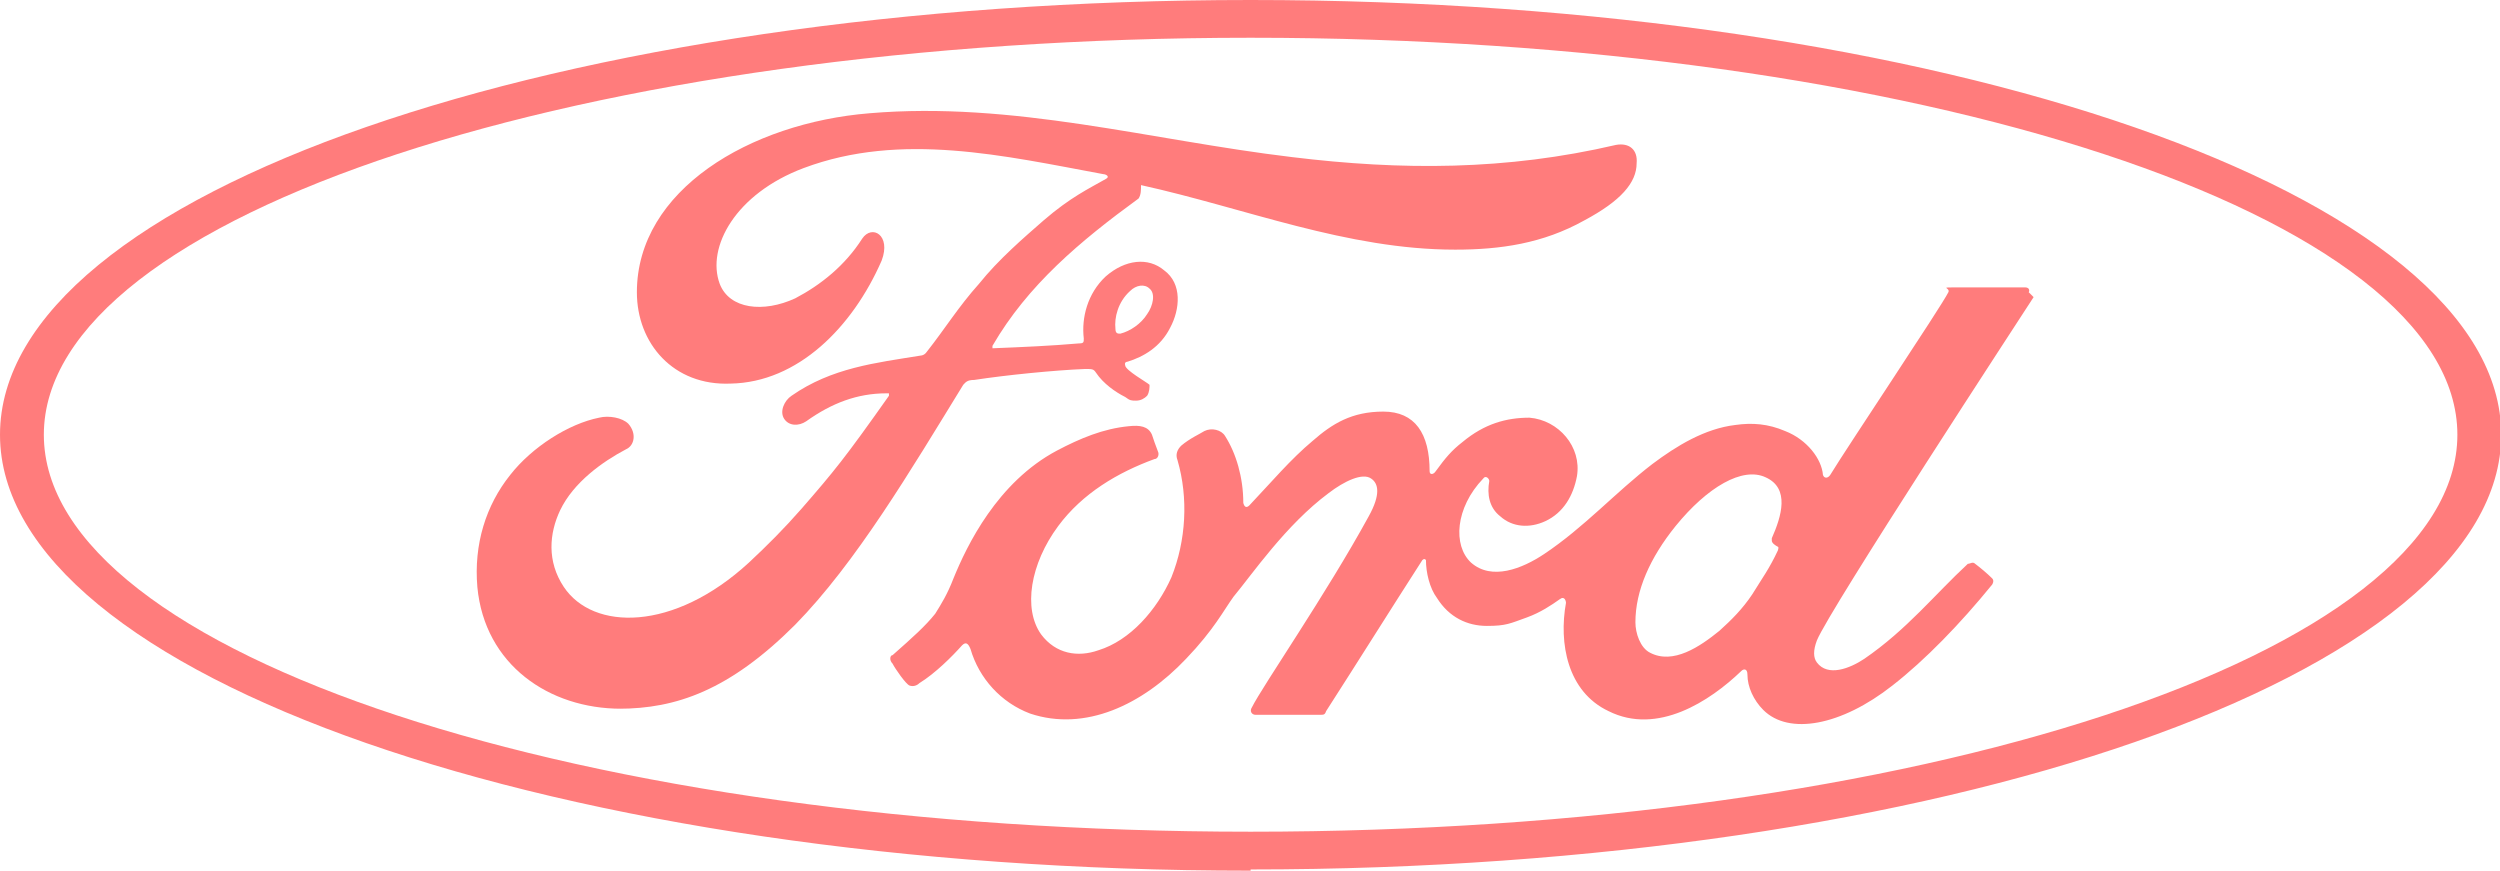
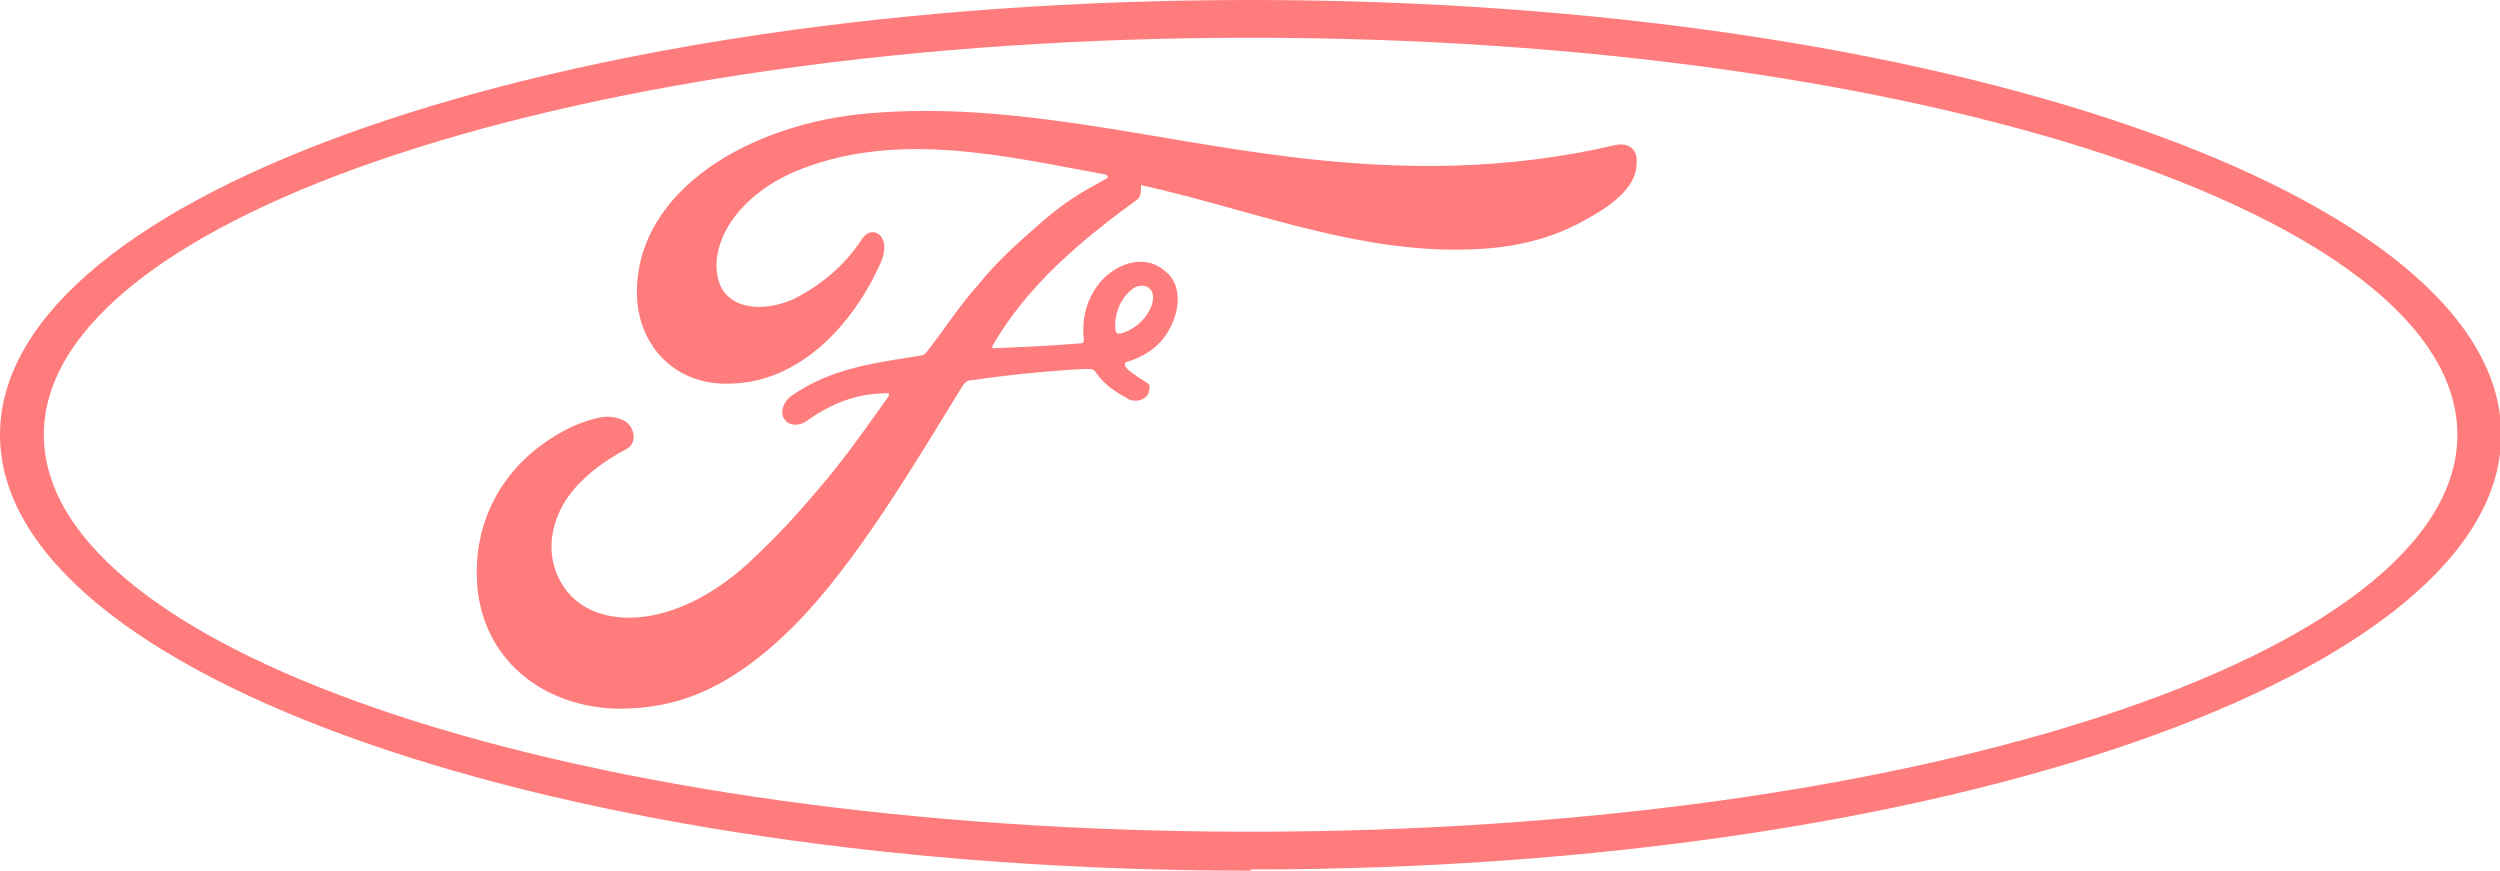
<svg xmlns="http://www.w3.org/2000/svg" version="1.1" viewBox="0 0 205.3 71.5">
  <defs>
    <style> .cls-1 { fill: #ff7c7c; fill-rule: evenodd; } </style>
  </defs>
  <g>
    <g id="Ebene_1">
      <path class="cls-1" d="M102.7,71.5C46,71.5,0,55.5,0,35.7S46,0,102.7,0s102.7,16,102.7,35.7-46,35.7-102.7,35.7h0ZM102.7,3.1C48,3.1,3.6,17.7,3.6,35.7s44.3,32.6,99.1,32.6,99.1-14.6,99.1-32.6S157.4,3.1,102.7,3.1h0Z" />
-       <path class="cls-1" d="M166.6,24c.1-.2,0-.4-.3-.4h-5.5c-1.7,0-.6,0-.8.4-.6,1.2-8.3,12.7-9.7,15-.2.3-.5.3-.6,0-.1-1.3-1.3-2.9-3.1-3.6-1.4-.6-2.7-.7-4.1-.5-2.5.3-4.8,1.7-6.8,3.2-3,2.3-5.6,5.2-8.9,7.4-1.8,1.2-4.3,2.2-6,.7-1.5-1.4-1.3-4.5,1-6.9.2-.3.5,0,.5.2-.2,1.1,0,2.2.9,2.9,1,.9,2.4,1,3.7.4,1.5-.7,2.3-2.1,2.6-3.7.4-2.4-1.5-4.6-3.9-4.8-1.9,0-3.7.5-5.5,2-.9.7-1.4,1.3-2.2,2.4-.2.3-.5.3-.5,0,0-3.1-1.2-4.9-3.8-4.9s-4.2,1-5.8,2.4c-1.8,1.5-3.4,3.4-5.2,5.3-.2.2-.4.2-.5-.2,0-2.1-.6-4.1-1.5-5.5-.3-.5-1.1-.7-1.7-.4-.3.2-1.2.6-1.9,1.2-.3.3-.5.7-.3,1.2.9,3.1.7,6.6-.5,9.6-1.2,2.7-3.4,5.2-6,6-1.7.6-3.5.3-4.7-1.3-1.5-2.1-.9-5.8,1.4-8.9,2-2.7,4.9-4.4,7.9-5.5.3,0,.4-.4.3-.6-.2-.5-.4-1.1-.5-1.4-.3-.7-1-.8-1.9-.7-2.1.2-4,1-5.9,2-4.9,2.6-7.4,7.8-8.5,10.5-.5,1.3-1,2.1-1.5,2.9-.8,1-1.8,1.9-3.5,3.4-.2,0-.3.4,0,.7.2.4,1.1,1.7,1.4,1.8s.6,0,.8-.2c1.3-.8,2.7-2.2,3.5-3.1.3-.3.5-.2.7.3.7,2.4,2.5,4.4,4.9,5.3,4.5,1.5,9.2-.7,12.8-4.5,2.3-2.4,3.1-4,3.9-5.1,1.5-1.8,4.3-5.9,7.8-8.5,1.3-1,2.8-1.7,3.5-1.2.6.4.8,1.3-.2,3.1-3.5,6.4-8.7,13.9-9.6,15.7-.2.3,0,.6.3.6h5.3c.3,0,.4,0,.5-.3,2.7-4.2,5.2-8.2,7.9-12.4.2-.2.3,0,.3,0,0,1,.3,2.3.9,3.1,1,1.6,2.5,2.3,4.1,2.3s1.9-.2,3.3-.7c1.1-.4,2-1,2.7-1.5.4-.3.5.2.5.3-.6,3.3.1,7.3,3.5,8.9,4,2,8.3-.8,10.9-3.3.2-.2.5-.2.5.3,0,1,.5,2.1,1.3,2.9,2.1,2.1,6.4,1.3,10.6-2,2.7-2.1,5.6-5.1,8.2-8.3,0,0,.2-.3,0-.5-.4-.4-1-.9-1.4-1.2-.2-.2-.4,0-.6,0-2.7,2.5-5,5.4-8.5,7.8-1.2.8-3,1.5-3.9.3-.3-.4-.3-1,0-1.8,1-2.5,16.9-26.8,17.8-28.2h0l-.3-.3ZM145.5,44.4c0,.2.3.4.5.5,0,0,.1,0,0,.3-.7,1.5-1.3,2.3-2.1,3.6-.8,1.2-1.7,2.1-2.7,3-1.6,1.3-3.8,2.8-5.7,1.8-.8-.4-1.2-1.6-1.2-2.5,0-2.6,1.2-5.3,3.3-7.9,2.6-3.2,5.5-4.9,7.4-4,2,.9,1.3,3.2.5,5v.4h0v-.2Z" />
      <path class="cls-1" d="M51,58.2c-5.9,0-11.2-3.6-11.8-10-.3-3.5.7-6.7,2.7-9.2,1.8-2.3,4.8-4.2,7.3-4.7.8-.2,1.9,0,2.4.5.7.8.5,1.8-.2,2.1-1.9,1-4.3,2.7-5.4,5-.9,1.9-1.1,4.2.3,6.3,2.4,3.6,9,3.7,15.2-2,1.5-1.4,2.9-2.8,4.3-4.4,2.7-3.1,3.6-4.2,7.2-9.3v-.2h-.2c-2.4,0-4.5.8-6.6,2.3-.6.4-1.4.4-1.8-.2-.4-.6,0-1.5.6-1.9,3.3-2.3,6.9-2.7,10.6-3.3,0,0,.3,0,.5-.3,1.5-1.9,2.6-3.7,4.3-5.6,1.6-2,3.7-3.8,5.3-5.2,2.2-1.9,3.7-2.6,5.1-3.4.4-.2,0-.4-.2-.4-8.1-1.5-16.6-3.5-24.6-.5-5.6,2.1-8,6.5-6.9,9.5.8,2.1,3.6,2.4,6.2,1.2,2.1-1.1,4.1-2.7,5.5-4.9.8-1.2,2.4-.3,1.6,1.8-2.4,5.5-6.9,10-12.4,10.1-4.7.2-7.7-3.3-7.7-7.5,0-8.4,9.3-13.9,19.1-14.7,11.8-1,23,2.2,34.7,3.6,9,1.1,17.6,1.1,26.6-1,1.1-.2,1.8.4,1.7,1.5,0,1.6-1.3,3.1-4.3,4.7-3.4,1.9-6.9,2.4-10.6,2.4-8.9,0-17.2-3.4-25.8-5.3,0,.4,0,.8-.2,1.1-4.8,3.5-9.1,7.1-12,12.1,0,.1,0,.2,0,.2,2.5-.1,4.8-.2,7.1-.4.4,0,.4-.1.4-.4-.2-1.7.3-3.7,1.8-5.1,1.6-1.4,3.5-1.6,4.8-.5,1.5,1.1,1.3,3.2.5,4.7-.8,1.6-2.2,2.4-3.5,2.8,0,0-.3,0-.2.3,0,.4,1.8,1.4,2,1.6,0,.2,0,.6-.2.9-.2.2-.5.4-.9.4s-.5,0-.9-.3c-.8-.4-1.8-1.1-2.4-2-.2-.3-.3-.3-.9-.3-2.5.1-6.5.5-9.1.9-.6,0-.7.2-.9.4-4.3,7-8.8,14.6-13.8,19.7-5.4,5.4-9.8,6.9-14.5,6.9h0ZM91.6,27c0,.4.2.4.4.4.8-.2,1.7-.8,2.2-1.6.5-.7.7-1.7.2-2.1-.4-.4-1.1-.3-1.6.2-1,.9-1.3,2.2-1.2,3.1h0Z" />
    </g>
  </g>
</svg>